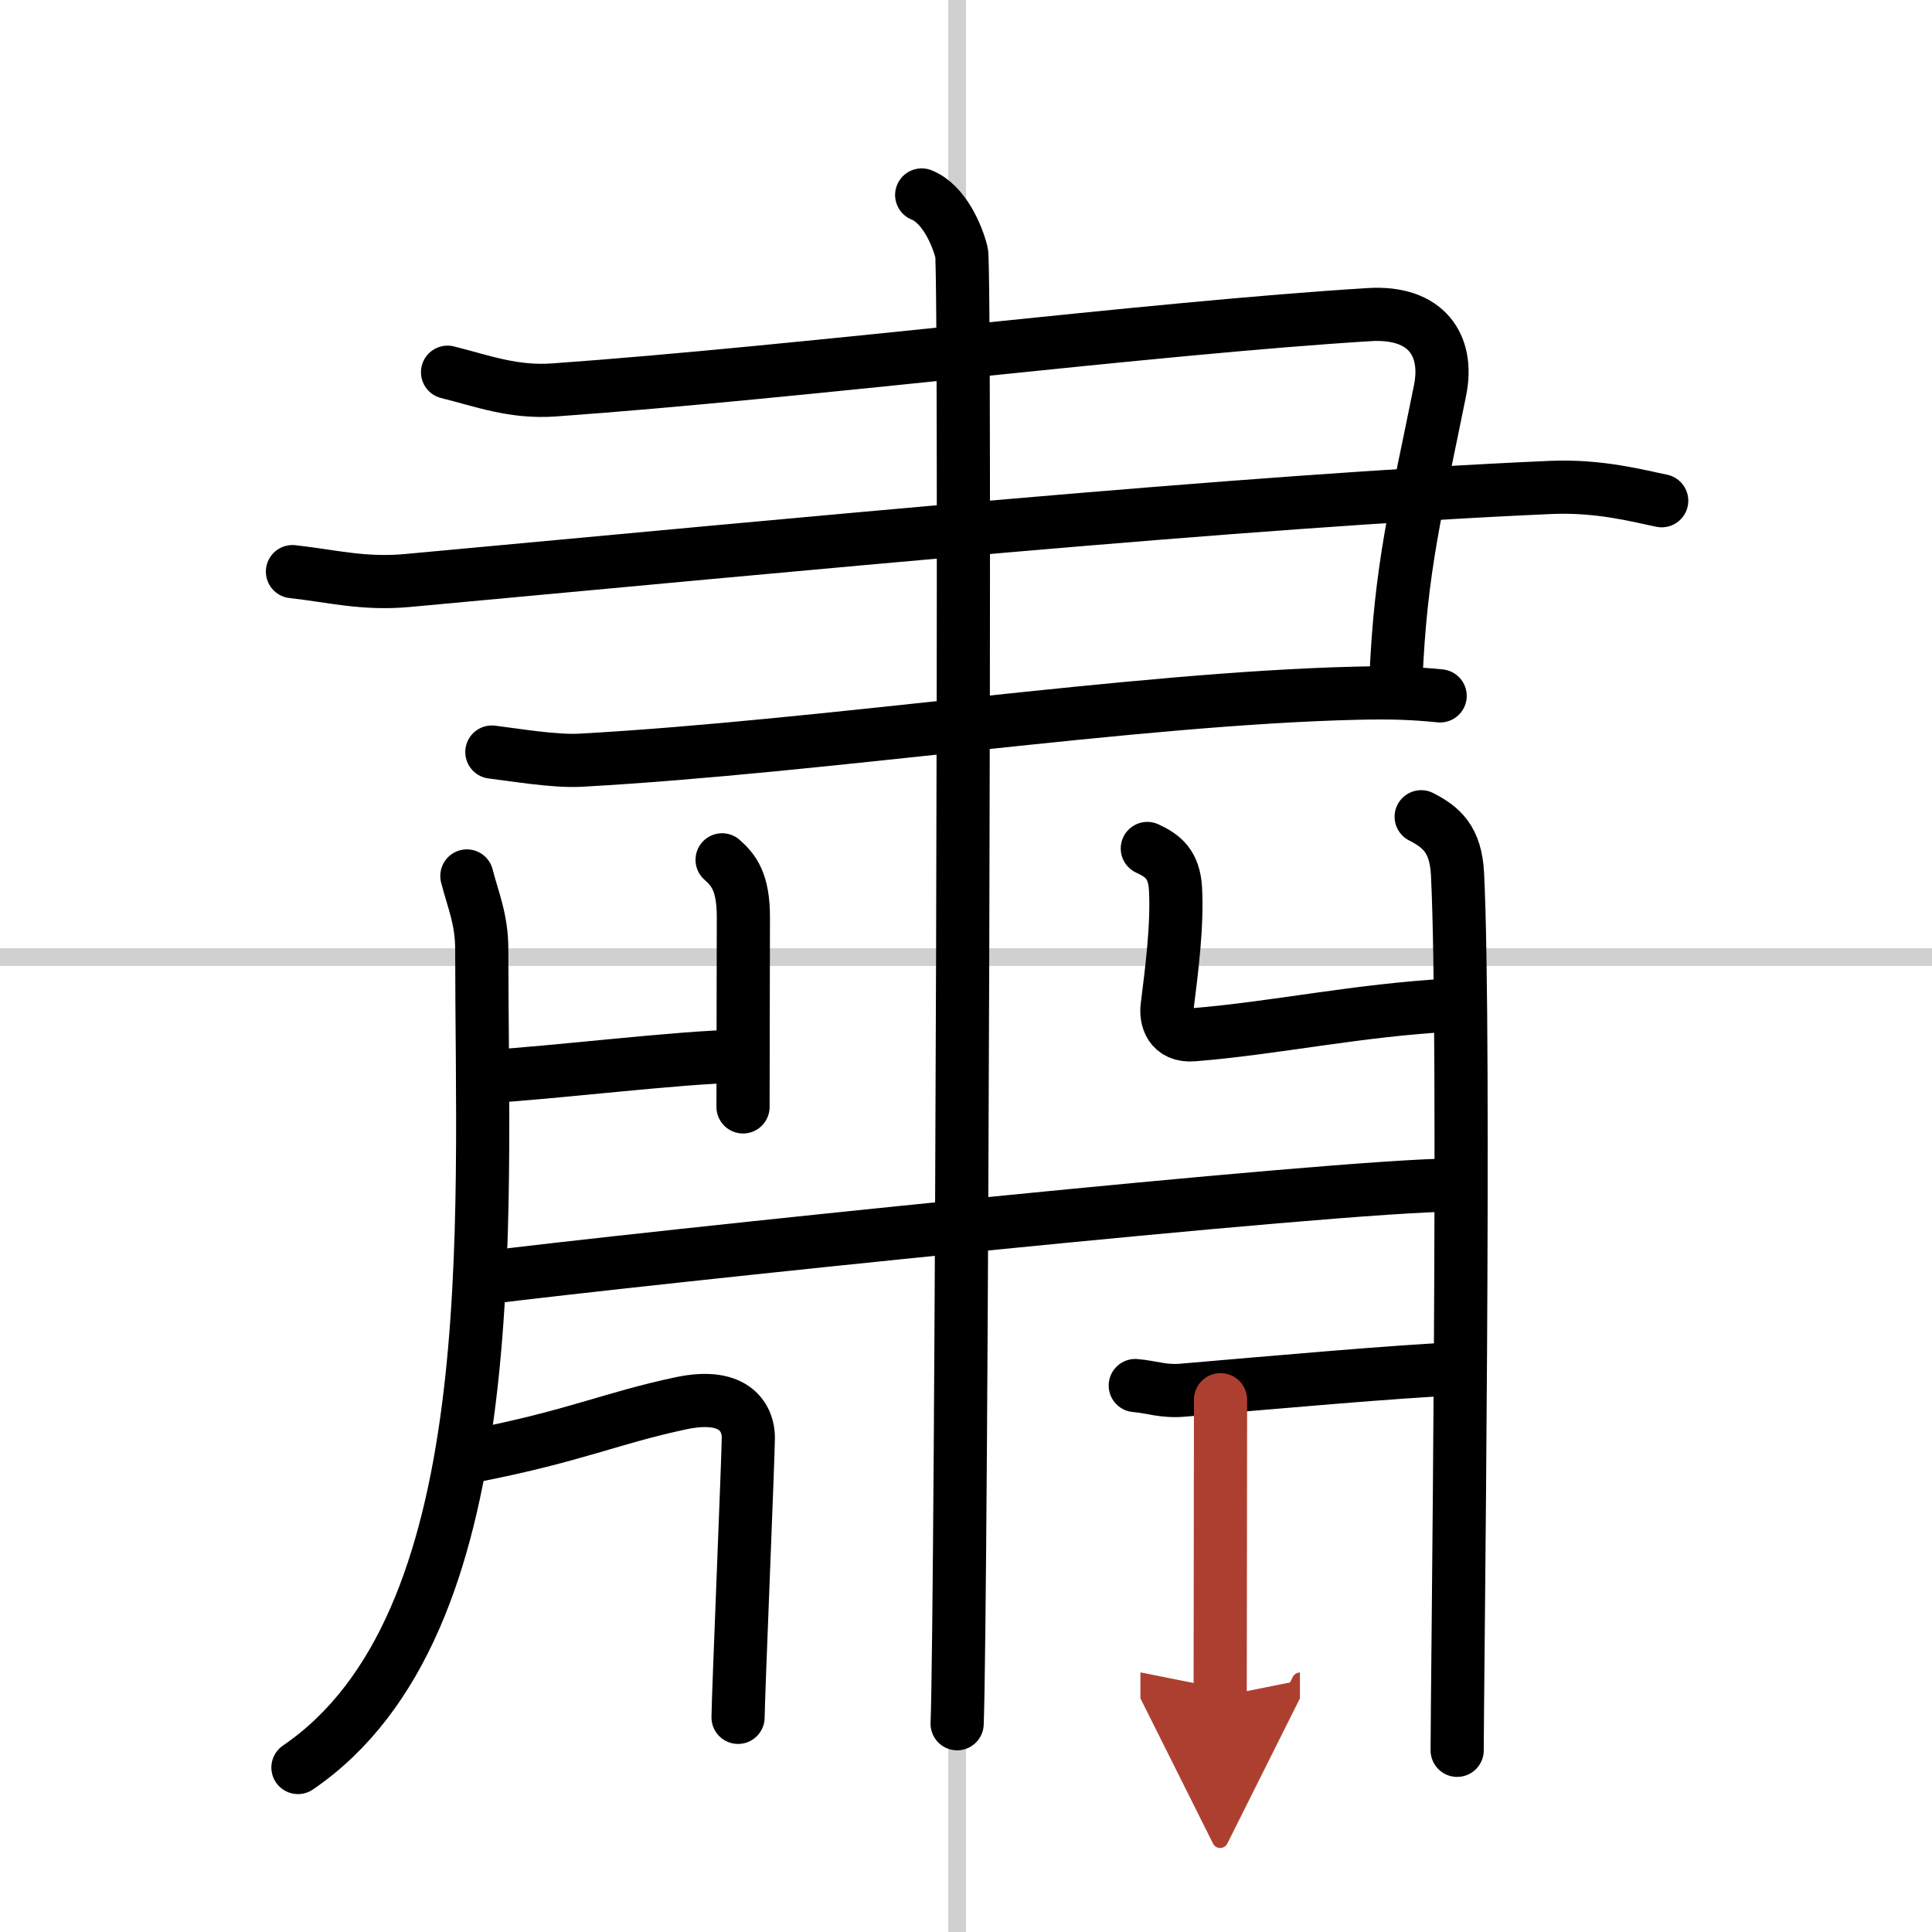
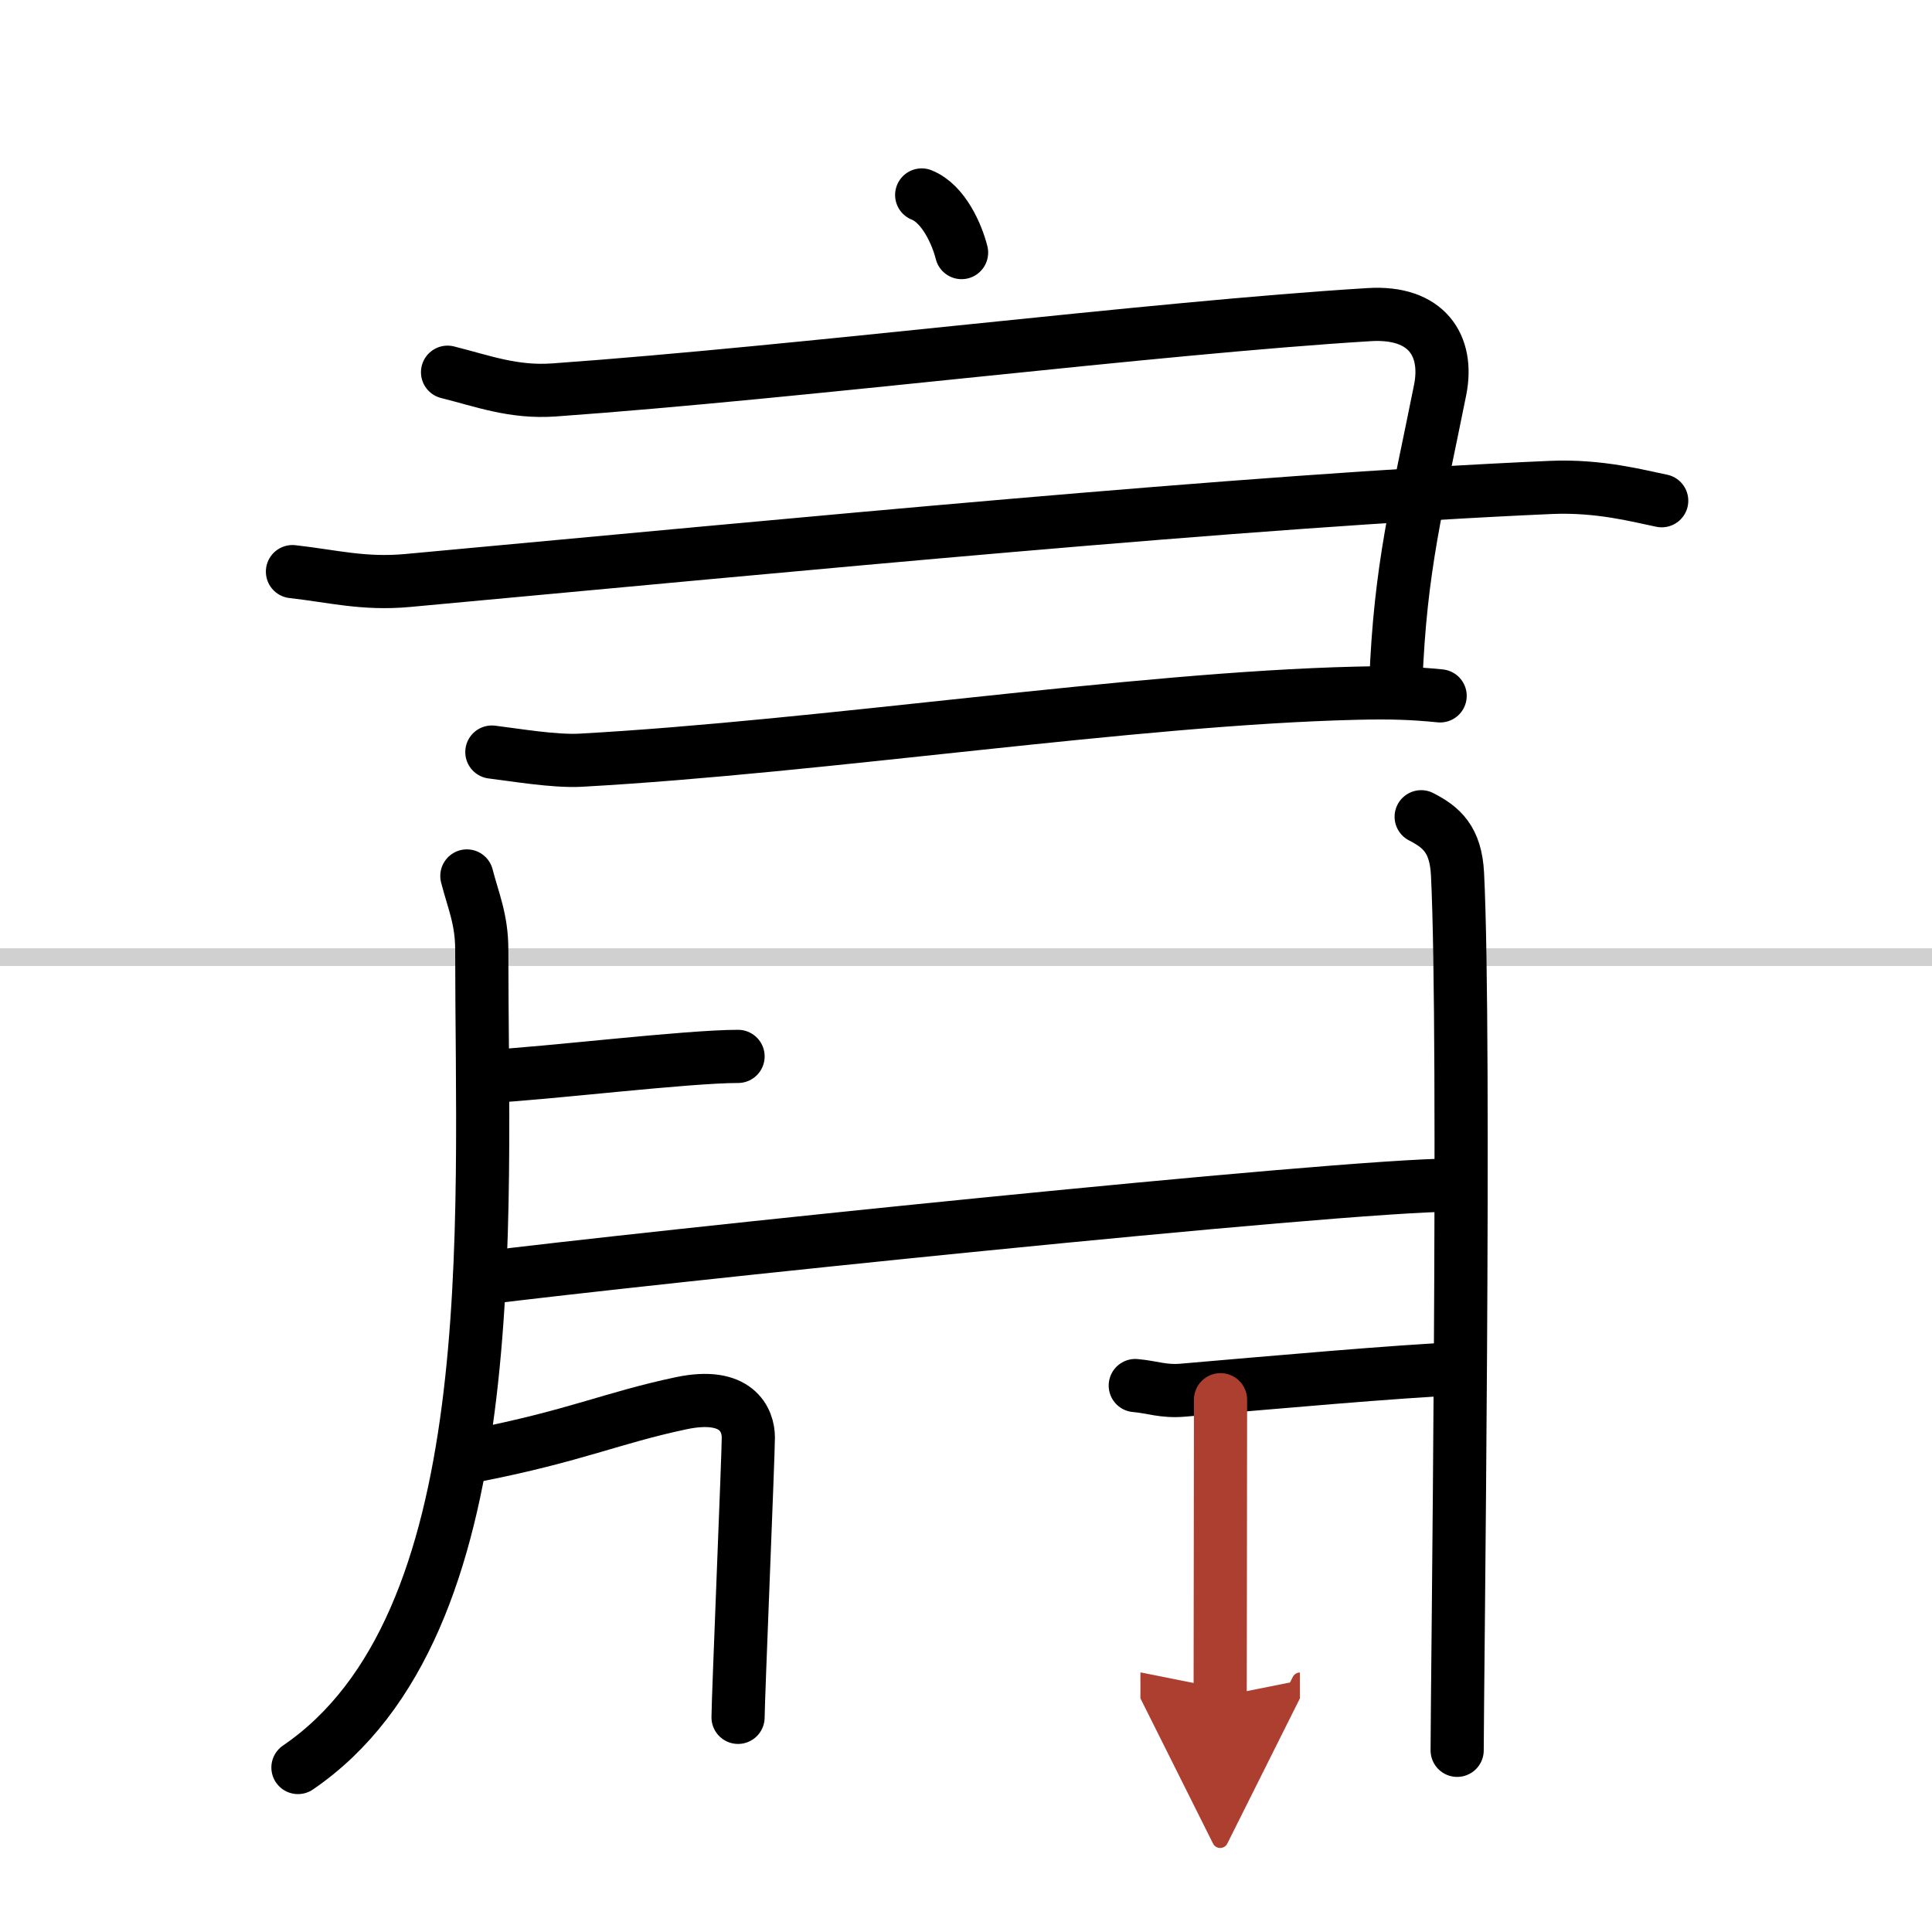
<svg xmlns="http://www.w3.org/2000/svg" width="400" height="400" viewBox="0 0 109 109">
  <defs>
    <marker id="a" markerWidth="4" orient="auto" refX="1" refY="5" viewBox="0 0 10 10">
      <polyline points="0 0 10 5 0 10 1 5" fill="#ad3f31" stroke="#ad3f31" />
    </marker>
  </defs>
  <g fill="none" stroke="#000" stroke-linecap="round" stroke-linejoin="round" stroke-width="3">
    <rect width="100%" height="100%" fill="#fff" stroke="#fff" />
-     <line x1="54" x2="54" y2="109" stroke="#d0d0d0" stroke-width="1" />
    <line x2="109" y1="54" y2="54" stroke="#d0d0d0" stroke-width="1" />
    <path d="m25.25 21c2 0.5 3.7 1.16 6 1 14-1 33.75-3.5 46-4.25 3.24-0.2 4.5 1.75 4 4.25-1.31 6.54-2.25 10-2.5 16.5" />
    <path d="m16.5 32.25c2.25 0.25 4.01 0.73 6.5 0.5 21.75-2 47.25-4.5 64.5-5.25 2.76-0.12 5 0.5 6.25 0.75" />
    <path d="M27.75,42.43c1.25,0.15,3.51,0.54,5,0.46C46.5,42.13,64,39.41,76.5,39.11c2-0.05,3.25,0,4.75,0.15" />
-     <path d="m52 11c1.25 0.5 2 2.25 2.25 3.25s0 76.75-0.25 83" />
+     <path d="m52 11c1.25 0.5 2 2.25 2.25 3.25" />
    <path d="m26.34 49.42c0.35 1.37 0.84 2.44 0.84 4.15 0 15.61 1.42 38.11-10.37 46.15" />
-     <path d="m40.74 48.51c0.67 0.59 1.2 1.28 1.2 3.23 0 2.51-0.02 7.52-0.02 10.71" />
    <path d="m27.56 60.73c3.21-0.16 11.16-1.13 14.08-1.13" />
-     <path d="M64.73,47.87c0.89,0.41,1.51,0.9,1.59,2.27c0.11,2.05-0.2,4.49-0.47,6.64c-0.09,0.68,0.16,1.71,1.48,1.6C72,58,76.5,57,81.92,56.7" />
    <path d="m80.18 46.08c1.15 0.59 1.95 1.28 2.05 3.23 0.47 9.36-0.02 46.25-0.02 49.44" />
    <path d="M27.06,72.13C36,71,75.57,66.86,82,66.86" />
    <path d="M26.81,82.12C32.5,81,34.5,80,38.42,79.17c3.16-0.67,3.8,0.96,3.8,1.93s-0.58,14.83-0.58,15.79" />
    <path d="m64.05 78.17c0.95 0.08 1.58 0.36 2.7 0.26 4.89-0.42 12.26-1.08 15.59-1.21" />
    <path d="m68.86 78.97c0 4.92-0.02 13.56-0.02 16.74" marker-end="url(#a)" stroke="#ad3f31" />
  </g>
</svg>